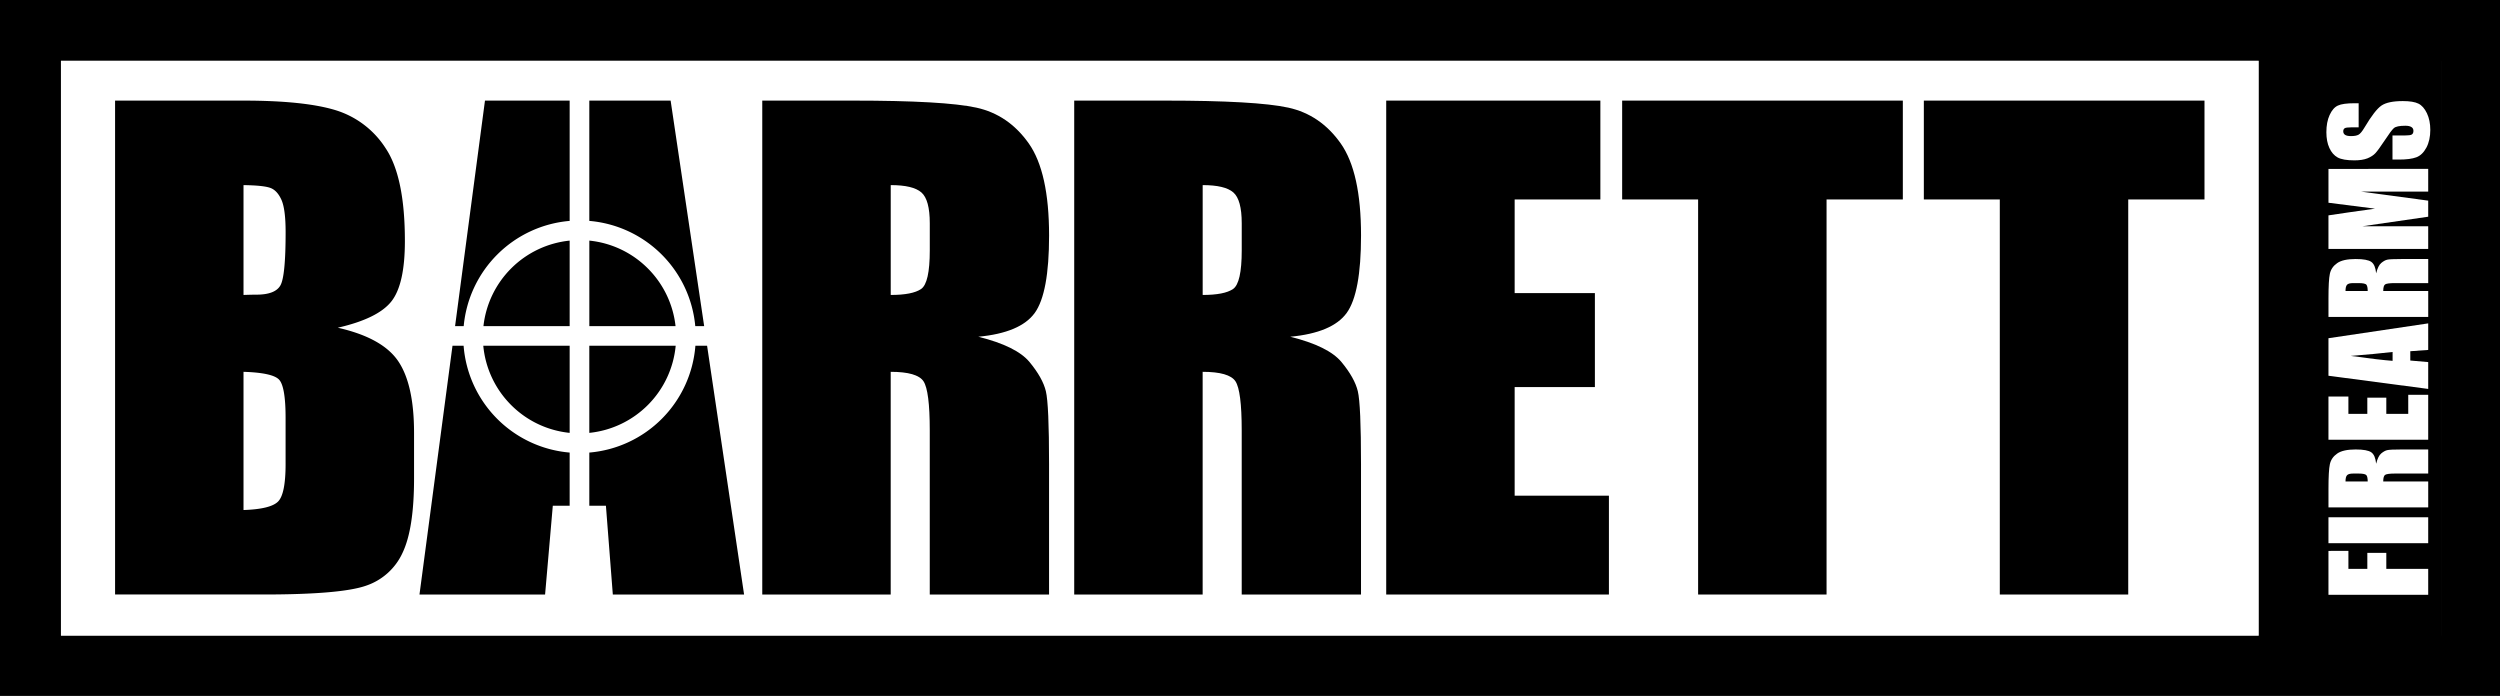
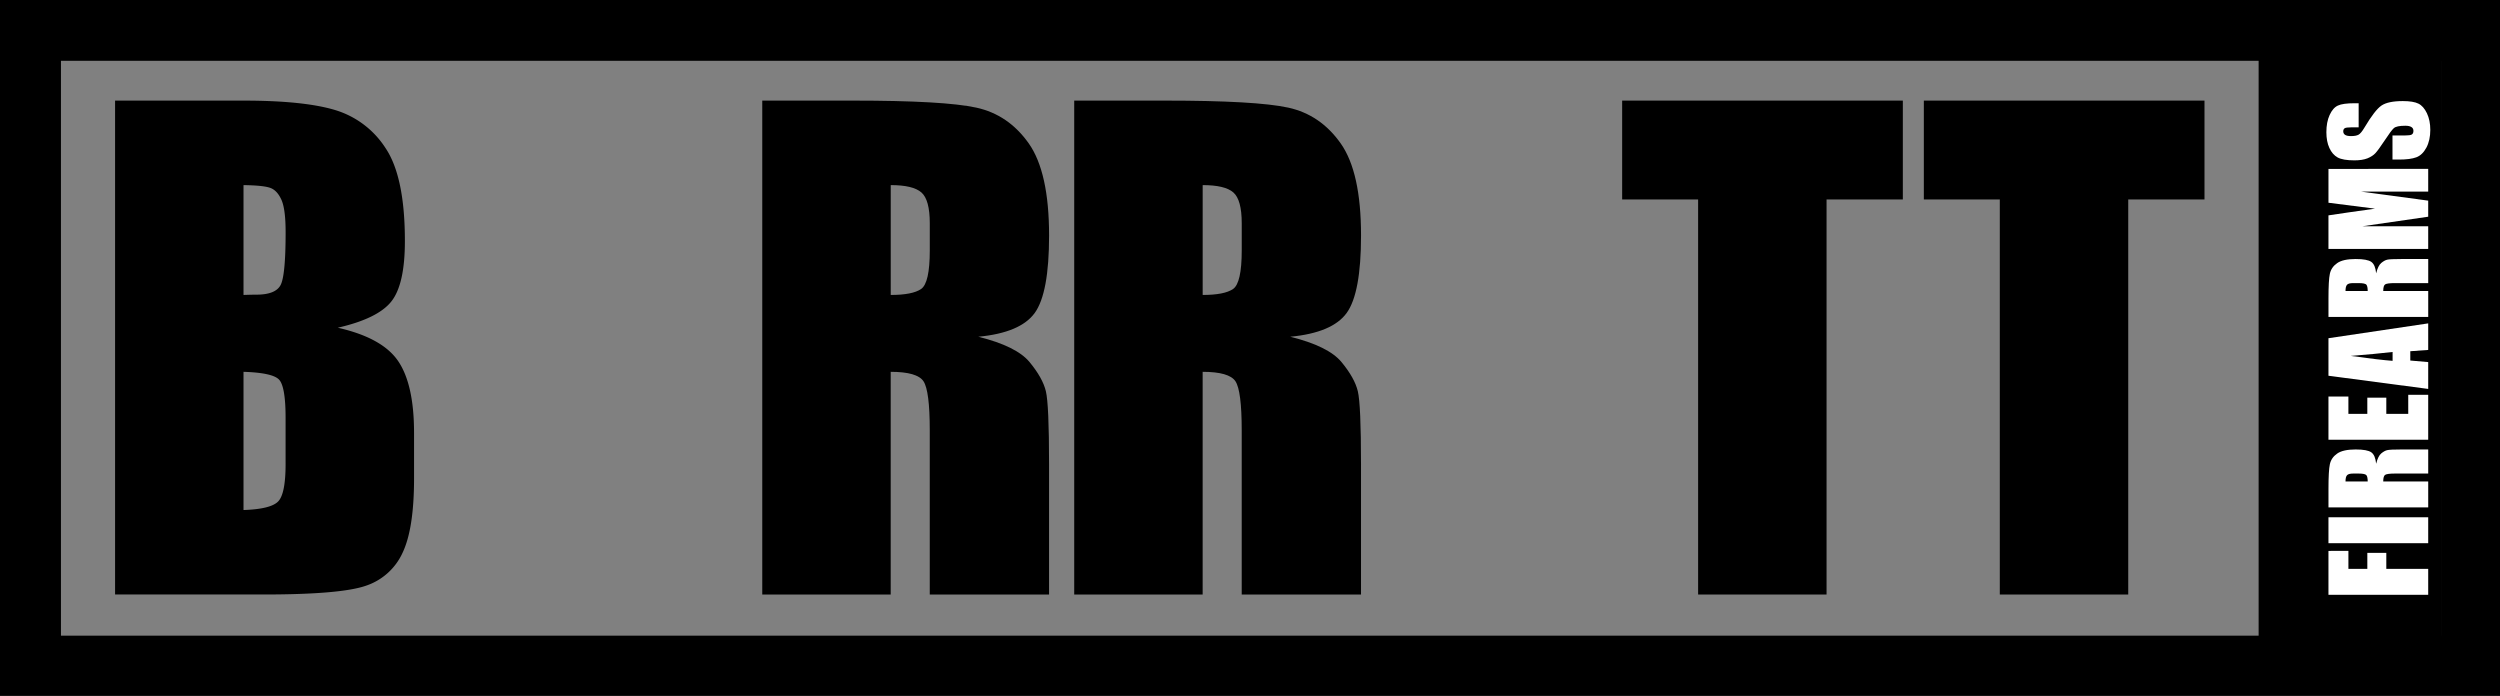
<svg xmlns="http://www.w3.org/2000/svg" xmlns:ns1="http://sodipodi.sourceforge.net/DTD/sodipodi-0.dtd" xmlns:ns2="http://www.inkscape.org/namespaces/inkscape" width="1000" height="278.351" viewBox="0 0 264.583 73.647" version="1.1" id="svg1" ns1:docname="barrett logo 2000s.svg" ns2:version="1.3 (0e150ed6c4, 2023-07-21)">
  <rect x="0" y="0" width="264.583" height="73.647" fill="#808080" stroke="none" />
  <ns1:namedview id="namedview1" pagecolor="#ffffff" bordercolor="#000000" borderopacity="0.25" ns2:showpageshadow="2" ns2:pageopacity="0.0" ns2:pagecheckerboard="0" ns2:deskcolor="#d1d1d1" ns2:document-units="mm" ns2:zoom="2.114039" ns2:cx="928.79082" ns2:cy="118.02053" ns2:window-width="1920" ns2:window-height="1017" ns2:window-x="-8" ns2:window-y="-8" ns2:window-maximized="1" ns2:current-layer="svg1" />
  <defs id="defs1" />
  <g id="g52" transform="matrix(0.26,0,0,0.26,-7.538792e-6,-3.045672e-5)" style="display:inline">
    <path id="rect1" class="cls-1" d="M 2.9018695e-5,1.1723553e-4 V 283.486 H 1018.447 V 1.1723553e-4 Z M 24.811,24.739 H 919.376 V 258.738 H 24.811 Z m 968.825,0 h 0.009 V 258.738 h -0.009 z" style="fill:#000000;fill-opacity:1" />
-     <rect class="cls-2" x="24.81" y="24.74" width="894.58" height="234" id="rect2" style="fill:#ffffff" />
    <path d="M 46.84,40.95 H 99 q 24.705,0 37.44,3.85 a 37.086,37.086 0 0 1 20.55,15.57 q 7.83,11.73 7.82,37.79 0,17.625 -5.53,24.57 -5.52,6.945 -21.79,10.67 18.135,4.095 24.59,13.6 6.45,9.51 6.46,29.14 v 18.64 q 0,20.385 -4.66,30.19 a 25.102,25.102 0 0 1 -14.84,13.42 q -10.185,3.6 -41.73,3.6 H 46.84 Z m 52.28,34.4 v 44.71 c 2.24,-0.08 3.97,-0.12 5.22,-0.12 q 7.695,0 9.81,-3.79 2.115,-3.78 2.11,-21.67 0,-9.435 -1.74,-13.23 c -1.16,-2.52 -2.67,-4.12 -4.53,-4.78 q -2.805,-1.005 -10.87,-1.12 z m 0,76 v 56.26 q 11.055,-0.375 14.09,-3.48 3.045,-3.105 3.04,-15.27 V 170.1 q 0,-12.915 -2.73,-15.65 -2.73,-2.73 -14.4,-3.1 z" id="path2-1" />
    <path d="m 310.29,40.95 h 37.01 q 37.005,0 50.11,2.86 13.095,2.865 21.36,14.59 8.25,11.73 8.26,37.44 0,23.475 -5.84,31.54 -5.835,8.07 -22.97,9.69 15.525,3.855 20.86,10.31 5.34,6.465 6.64,11.86 1.305,5.4 1.3,29.74 V 242 h -48.56 v -66.81 q 0,-16.14 -2.55,-19.99 -2.55,-3.84 -13.35,-3.85 V 242 H 310.28 V 40.95 Z m 52.28,34.4 v 44.71 q 8.82,0 12.36,-2.42 3.54,-2.415 3.54,-15.71 V 90.87 c 0,-6.37 -1.14,-10.56 -3.42,-12.54 q -3.42,-2.985 -12.48,-2.98 z" id="path3-2" />
    <path d="m 437.27,40.95 h 37.01 q 37.005,0 50.11,2.86 13.095,2.865 21.36,14.59 8.265,11.73 8.26,37.44 0,23.475 -5.84,31.54 -5.835,8.07 -22.97,9.69 15.525,3.855 20.86,10.31 5.34,6.465 6.64,11.86 1.305,5.4 1.3,29.74 V 242 h -48.56 v -66.81 q 0,-16.14 -2.55,-19.99 -2.55,-3.84 -13.35,-3.85 V 242 H 437.26 V 40.95 Z m 52.28,34.4 v 44.71 q 8.82,0 12.36,-2.42 3.54,-2.415 3.54,-15.71 V 90.87 c 0,-6.37 -1.14,-10.56 -3.42,-12.54 q -3.42,-2.985 -12.48,-2.98 z" id="path4-1" />
-     <path d="m 564.25,40.95 h 87.18 v 40.24 h -34.89 v 38.12 h 32.66 v 38.25 h -32.66 v 44.21 h 38.37 V 242 H 564.26 V 40.95 Z" id="path5-4" />
    <path d="M 774.55,40.95 V 81.19 H 743.5 V 242 H 691.22 V 81.19 H 660.3 V 40.95 Z" id="path6-7" />
    <path d="M 897.34,40.95 V 81.19 H 866.3 V 242 H 814.02 V 81.19 H 783.1 V 40.95 Z" id="path7-4" />
-     <path d="m 185.24,132.74 h 3.51 A 47.337,47.337 0 0 1 231.88,89.92 V 40.95 h -34.47 z m 89.8,7.99 h -35.16 v 35.47 a 39.343,39.343 0 0 0 35.16,-35.47 z m 7.97,-7.99 h 3.62 L 272.98,40.95 h -33.1 v 48.97 a 47.32,47.32 0 0 1 43.13,42.82 z M 263.7,109.26 A 39.194,39.194 0 0 0 239.89,97.94 v 34.8 h 35.09 A 39.259,39.259 0 0 0 263.7,109.26 Z m -66.91,23.48 h 35.09 v -34.8 a 39.339,39.339 0 0 0 -35.09,34.8 z m 91.03,7.99 h -4.76 a 47.337,47.337 0 0 1 -43.18,43.49 v 21.64 h 6.76 l 2.81,36.14 h 53.43 z m -79.75,24.15 a 39.22,39.22 0 0 0 23.81,11.32 v -35.47 h -35.16 a 39.267,39.267 0 0 0 11.35,24.15 z m -19.36,-24.15 h -4.52 L 170.75,242 h 51.13 l 3.14,-36.14 h 6.86 v -21.64 a 47.31,47.31 0 0 1 -43.17,-43.49 z" id="path9-9" />
  </g>
  <path id="path49" style="font-size:11.024px;font-family:Impact;-inkscape-font-specification:Impact;letter-spacing:0.06px;word-spacing:0px;fill:#ffffff;fill-rule:evenodd;stroke-width:0" d="m 254.286,10.698 c -1.035,0 -1.785,0.159 -2.25,0.476 -0.465,0.317 -1.06,1.087 -1.786,2.309 -0.252,0.426 -0.467,0.686 -0.645,0.777 -0.178,0.096 -0.444,0.144 -0.796,0.144 -0.274,0 -0.478,-0.042 -0.613,-0.125 -0.135,-0.087 -0.202,-0.214 -0.202,-0.379 0,-0.152 0.051,-0.26 0.151,-0.325 0.1,-0.065 0.332,-0.097 0.697,-0.097 h 0.782 v -2.551 h -0.417 c -0.839,0 -1.433,0.082 -1.781,0.247 -0.352,0.161 -0.644,0.495 -0.874,0.999 -0.23,0.5 -0.344,1.106 -0.344,1.819 0,0.652 0.105,1.209 0.318,1.67 0.209,0.461 0.5,0.795 0.874,1.004 0.374,0.204 0.965,0.306 1.774,0.306 0.561,0 1.022,-0.071 1.383,-0.214 0.361,-0.148 0.644,-0.332 0.848,-0.554 0.204,-0.222 0.533,-0.674 0.985,-1.357 0.448,-0.683 0.765,-1.11 0.957,-1.284 0.191,-0.17 0.599,-0.254 1.22,-0.254 0.283,0 0.495,0.045 0.638,0.137 0.144,0.087 0.217,0.22 0.217,0.403 0,0.183 -0.057,0.312 -0.17,0.386 -0.113,0.07 -0.368,0.104 -0.763,0.104 h -1.284 v 2.549 h 0.69 c 0.791,0 1.402,-0.079 1.833,-0.24 0.43,-0.161 0.784,-0.5 1.062,-1.018 0.278,-0.522 0.417,-1.15 0.417,-1.885 0,-0.669 -0.119,-1.256 -0.358,-1.76 -0.243,-0.504 -0.543,-0.844 -0.9,-1.018 -0.356,-0.178 -0.911,-0.269 -1.663,-0.269 z m -7.857,7.178 v 3.581 l 4.928,0.627 -2.686,0.377 c -0.861,0.117 -1.608,0.228 -2.243,0.332 v 3.555 h 10.557 v -2.401 h -6.964 l 6.964,-1.011 v -1.701 l -7.126,-0.959 h 7.126 v -2.401 z m 2.881,9.537 c -0.9,0 -1.554,0.145 -1.962,0.436 -0.413,0.287 -0.67,0.661 -0.77,1.121 -0.1,0.456 -0.148,1.334 -0.148,2.629 v 1.944 h 10.557 v -2.747 h -4.761 c 0,-0.378 0.068,-0.61 0.202,-0.697 0.135,-0.091 0.486,-0.137 1.051,-0.137 h 3.508 v -2.549 h -2.785 c -0.852,0 -1.37,0.023 -1.557,0.071 -0.191,0.043 -0.401,0.159 -0.627,0.346 -0.226,0.187 -0.407,0.552 -0.542,1.095 -0.057,-0.6 -0.226,-1.002 -0.509,-1.206 -0.283,-0.204 -0.835,-0.306 -1.656,-0.306 z m -0.262,2.549 h 0.582 c 0.465,0 0.74,0.062 0.827,0.188 0.083,0.122 0.125,0.337 0.125,0.646 h -2.349 c 0,-0.317 0.054,-0.535 0.158,-0.653 0.104,-0.122 0.322,-0.181 0.657,-0.181 z m 7.937,4.262 -10.557,1.571 v 3.972 l 10.557,1.395 V 38.321 l -1.896,-0.165 v -0.985 l 1.896,-0.137 z m -3.769,3.027 v 0.938 c -0.935,-0.07 -2.41,-0.242 -4.427,-0.521 1.756,-0.139 3.231,-0.278 4.427,-0.417 z m 1.656,4.533 v 2.014 h -2.321 V 42.083 h -2.01 v 1.715 h -2.002 v -1.833 h -2.111 v 4.577 h 10.557 v -4.759 z m -5.562,5.784 c -0.9,0 -1.554,0.147 -1.962,0.438 -0.413,0.287 -0.67,0.661 -0.77,1.121 -0.1,0.456 -0.148,1.331 -0.148,2.627 v 1.944 H 256.986 V 50.953 h -4.761 c 0,-0.378 0.068,-0.61 0.202,-0.697 0.135,-0.091 0.486,-0.139 1.051,-0.139 h 3.508 v -2.549 h -2.785 c -0.852,0 -1.37,0.025 -1.557,0.073 -0.191,0.043 -0.401,0.157 -0.627,0.344 -0.226,0.187 -0.407,0.552 -0.542,1.095 -0.057,-0.6 -0.226,-1.002 -0.509,-1.206 -0.283,-0.204 -0.835,-0.306 -1.656,-0.306 z m -0.262,2.549 h 0.582 c 0.465,0 0.74,0.065 0.827,0.191 0.083,0.122 0.125,0.337 0.125,0.646 h -2.349 c 0,-0.317 0.054,-0.535 0.158,-0.653 0.104,-0.122 0.322,-0.184 0.657,-0.184 z m -2.62,4.627 v 2.745 h 10.557 v -2.745 z m 0,3.56 v 4.648 h 10.557 v -2.745 h -4.434 V 58.51 H 250.542 v 1.696 h -2.002 v -1.904 z" />
</svg>